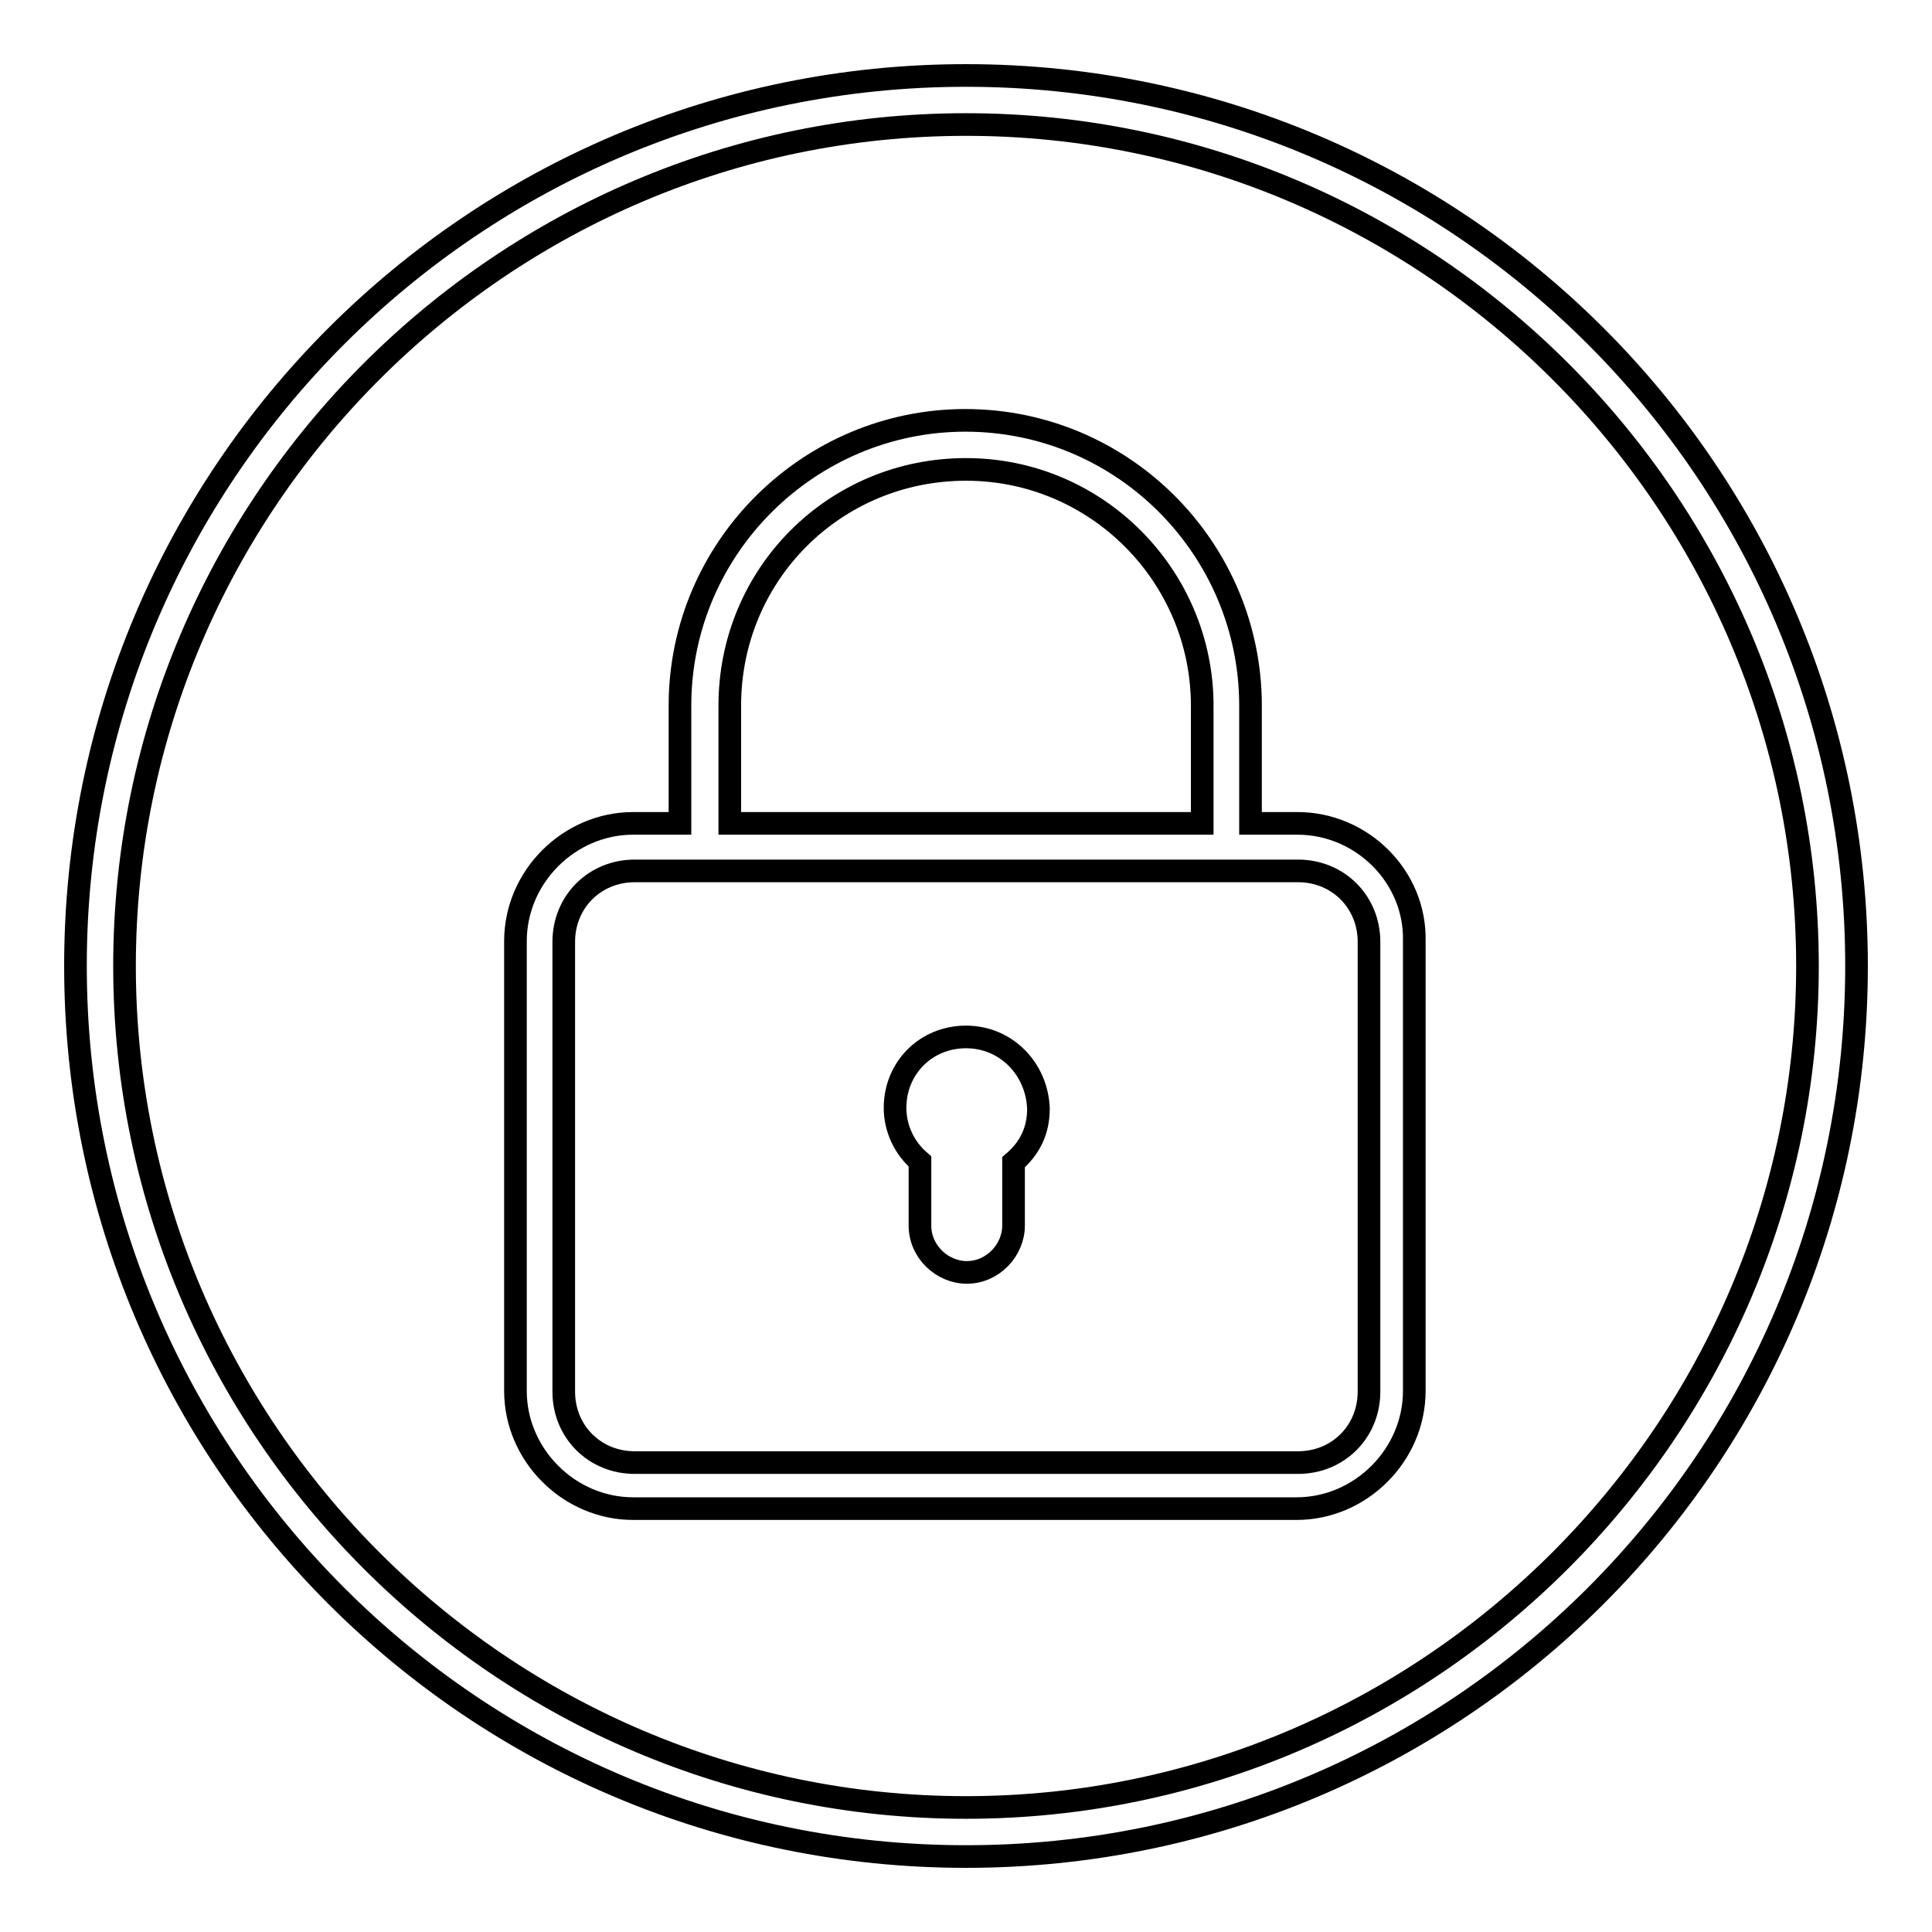
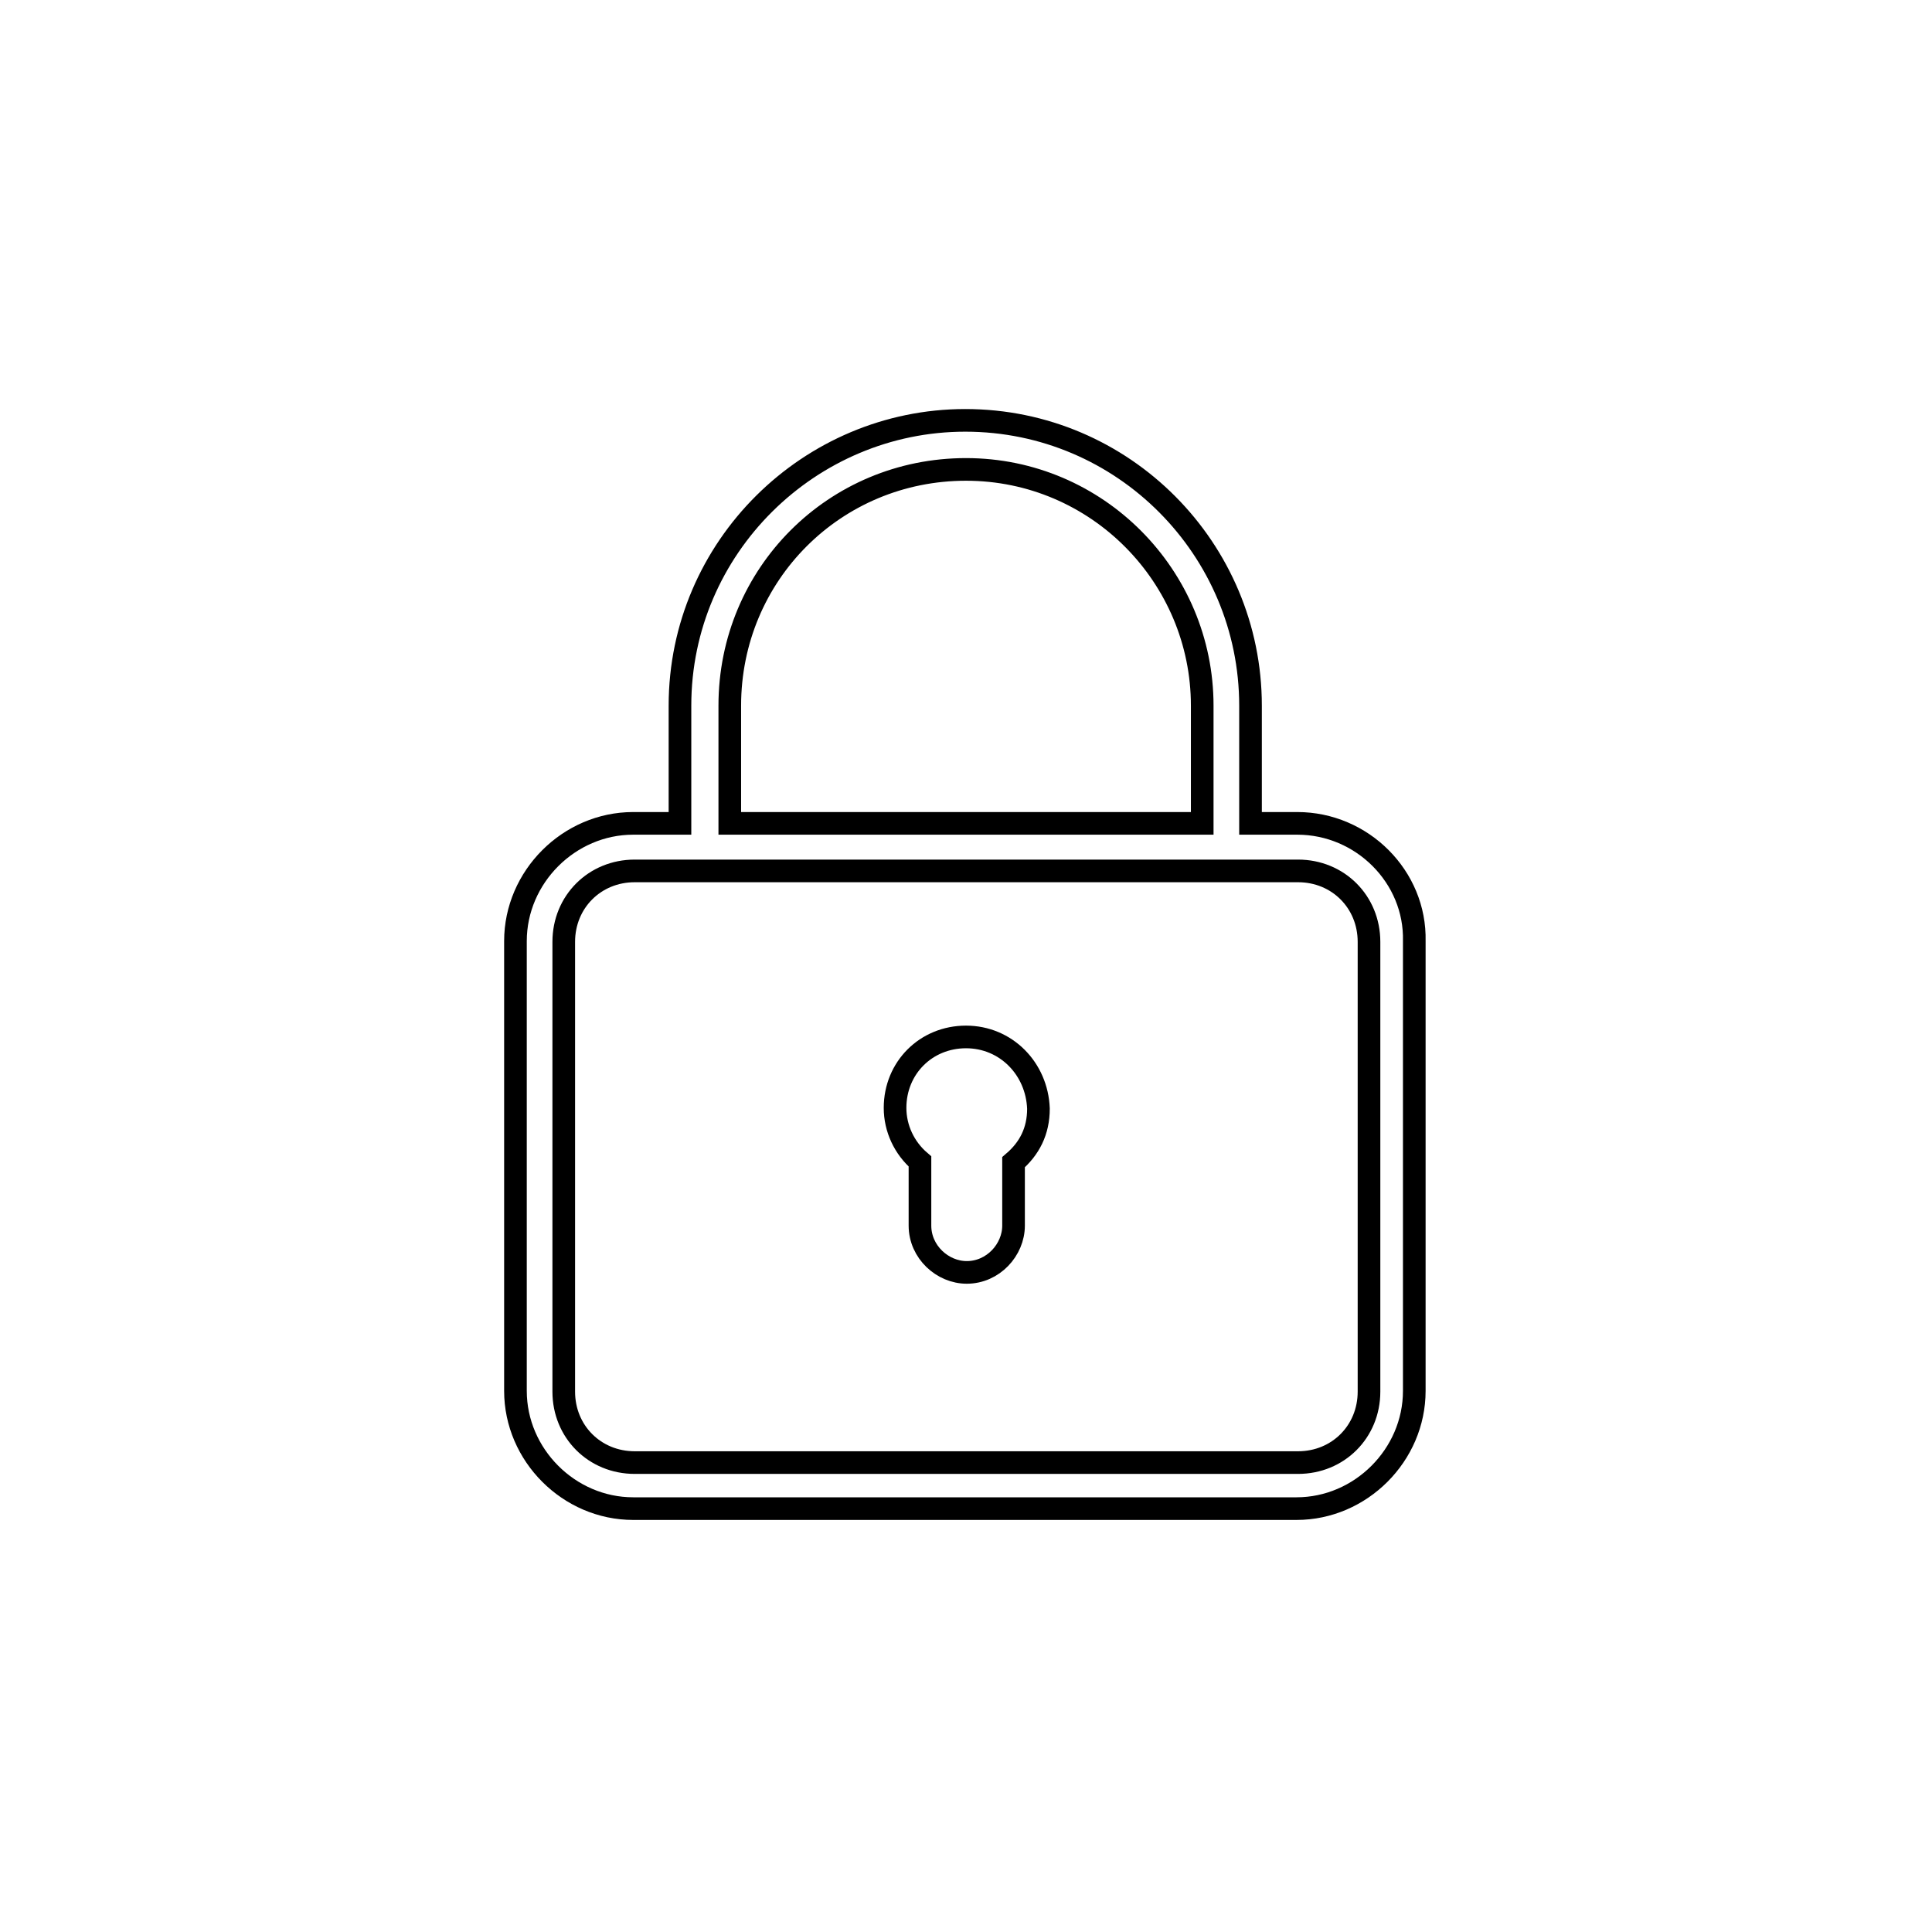
<svg xmlns="http://www.w3.org/2000/svg" version="1.1" x="0px" y="0px" viewBox="0 0 256 256" enable-background="new 0 0 256 256" xml:space="preserve">
  <g>
    <g>
-       <path stroke-width="3" fill-opacity="0" stroke="#000000" d="M128,246c-65.2,0-118-52.8-118-118C10,62.8,62.8,10,128,10c65.2,0,118,52.8,118,118C246,193.2,193.2,246,128,246z M128,16.5C66.6,16.5,16.5,66.6,16.5,128c0,61.4,50.1,111.5,111.5,111.5c61.4,0,111.5-50.2,111.5-111.5C239.5,66.6,189.4,16.5,128,16.5z" />
      <path stroke-width="3" fill-opacity="0" stroke="#000000" d="M128,137.4c-5.3,0-9.4,4.1-9.4,9.4c0,2.7,1.2,5.3,3.3,7.1v8.5c0,3.5,3,6.2,6.2,6.2c3.5,0,6.2-3,6.2-6.2V154c2.1-1.8,3.3-4.1,3.3-7.1C137.4,141.6,133.3,137.4,128,137.4L128,137.4L128,137.4z M171.9,109.1h-6.2V93.5c0-20.7-16.8-37.8-37.8-37.8c-20.6,0-37.8,16.8-37.8,37.8v15.6h-6.2c-8.5,0-15.6,7.1-15.6,15.6v59.6c0,8.5,7.1,15.6,15.6,15.6h87.9c8.5,0,15.6-7.1,15.6-15.6v-59.6C187.6,116.2,180.5,109.1,171.9,109.1L171.9,109.1L171.9,109.1z M128,62.2c17.4,0,31.3,14.2,31.3,31.3v15.6H96.7V93.5l0,0C96.7,76.1,110.6,62.2,128,62.2L128,62.2L128,62.2z M181.4,184.4c0,5.3-4.1,9.4-9.4,9.4H84.1c-5.3,0-9.4-4.1-9.4-9.4v-59.6c0-5.3,4.1-9.4,9.4-9.4h87.9c5.3,0,9.4,4.1,9.4,9.4V184.4L181.4,184.4L181.4,184.4z" />
    </g>
  </g>
</svg>